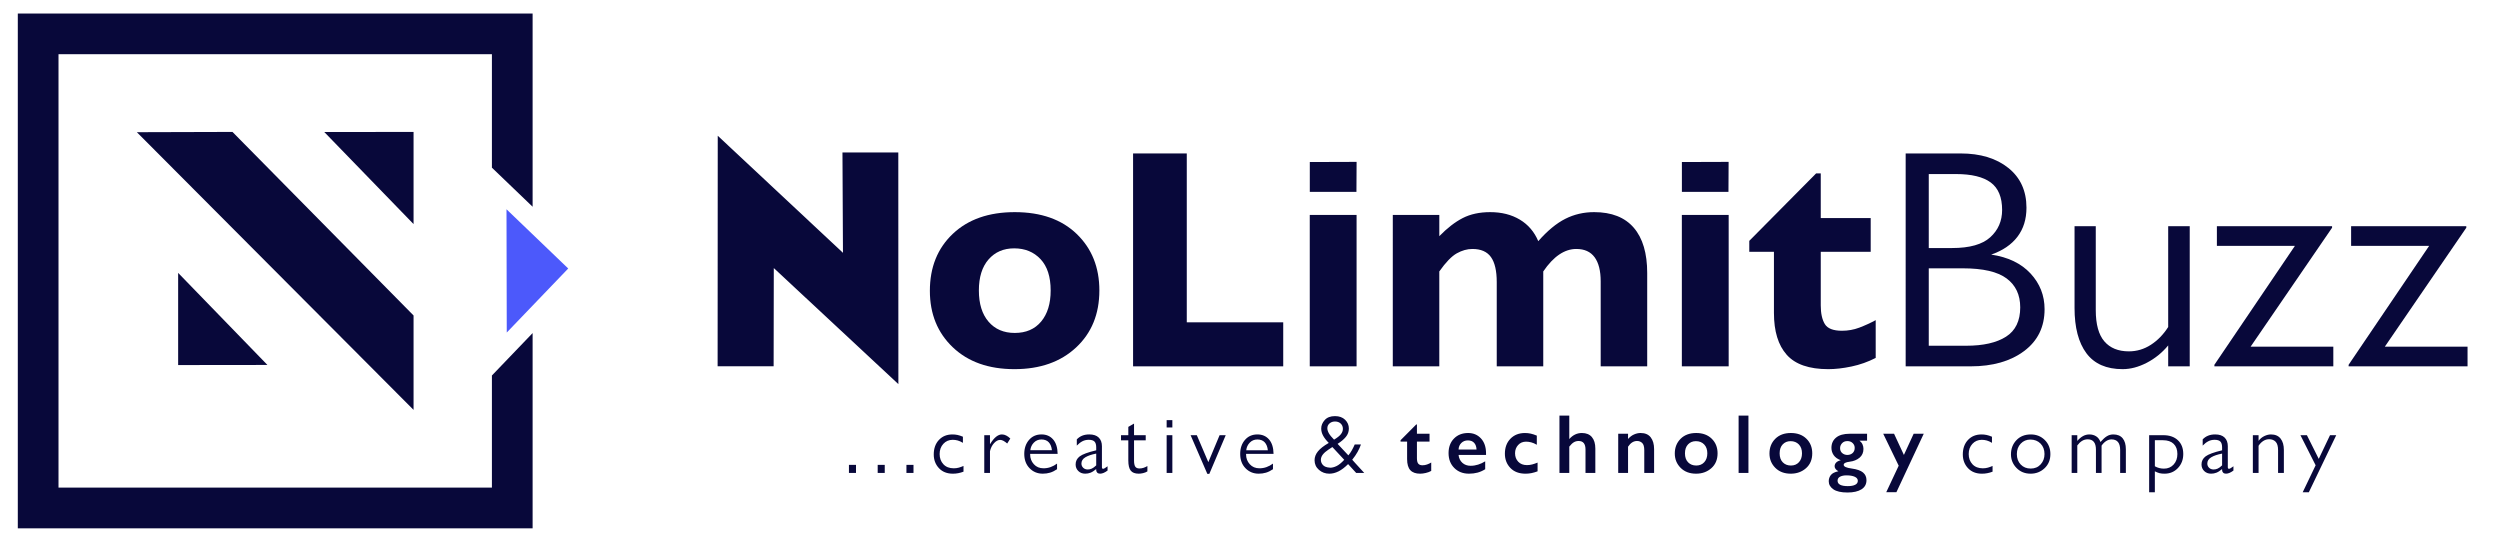
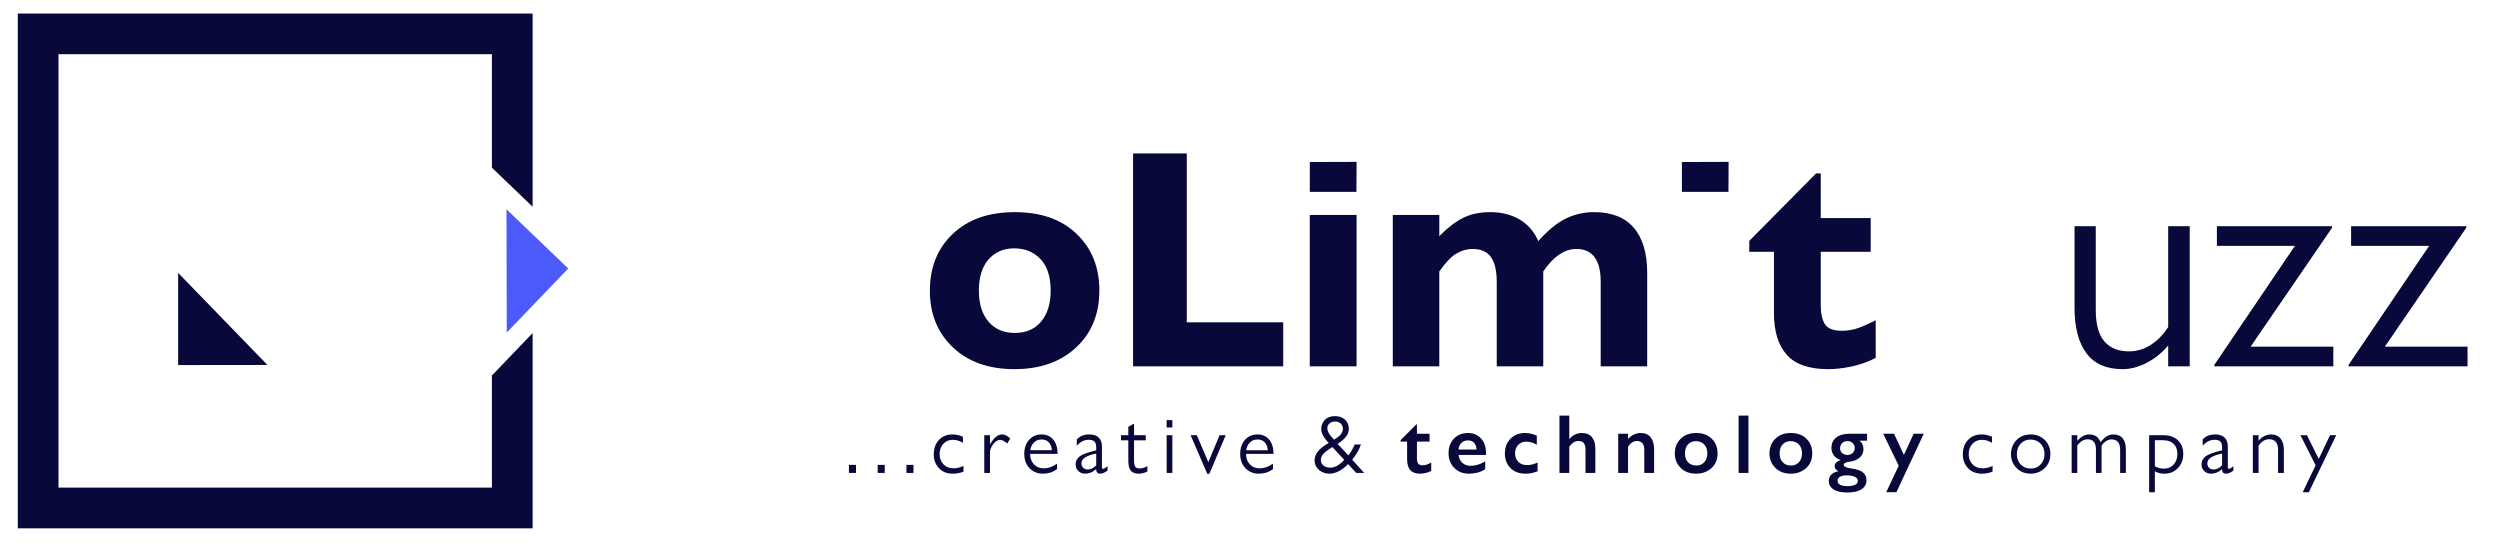
<svg xmlns="http://www.w3.org/2000/svg" width="23.386in" height="5.104in" style="shape-rendering:geometricPrecision; text-rendering:geometricPrecision; image-rendering:optimizeQuality; fill-rule:evenodd; clip-rule:evenodd" viewBox="0 0 23384.98 5103.99">
  <defs>
    <style>.fil0 {fill:none}
.fil1 {fill:#08083A}
.fil2 {fill:#4C59FB}
.fil3 {fill:#08083A;fill-rule:nonzero}</style>
  </defs>
  <g id="Layer_x0020_1">
    <g id="_2240540117104">
-       <rect class="fil0" y="0" width="23384.98" height="5103.99" />
      <g>
        <polygon class="fil1" points="546.83,507.05 4601.02,507.05 4601.02,1568.52 4981.79,1933.91 4981.79,126.28 166.06,126.28 166.06,4942.01 4981.79,4942.01 4981.79,3115.75 4601.02,3512.52 4601.02,4561.24 546.83,4561.24" />
        <polygon class="fil2" points="4737.46,1957.58 5314.82,2511.64 4739.93,3110.7" />
        <polygon class="fil1" points="2501.08,3413.92 1665.96,3414.9 1665.96,2552.73" />
-         <polygon class="fil1" points="3868.09,3834.26 1279.75,1236.64 2174.17,1234.04 3868.09,2951.08" />
-         <polygon class="fil1" points="3032.96,1235.02 3868.08,1234.04 3868.09,2096.2" />
        <path class="fil3" d="M8006.86 4348.43v75.47h-66.04v-75.47h66.04zm268.9.0v75.47h-66.04v-75.47h66.04zm268.9.0v75.47h-66.04v-75.47h66.04zm462.29-263.38v57.4c-17.29-10.49-33.41-17.83-48.34-22.01-14.93-4.2-30.53-6.29-46.78-6.29-35.64.0-64.99 12.58-88.04 37.73-23.07 25.16-34.59 56.88-34.59 95.13.0 38.79 11.78 70.75 35.37 95.92 23.59 25.15 55.82 37.74 96.7 37.74 17.3.0 33.16-2.1 47.56-6.3 14.4-4.19 28.96-9.42 43.63-15.71v53.45c-32.49 12.58-65.52 18.88-99.06 18.88-55.03.0-98.66-17.3-130.89-51.89s-48.36-77.31-48.36-128.16c0-56.08 16.13-101.28 48.36-135.6 32.24-34.34 74.29-51.49 126.18-51.49 16.76.0 32.62 1.57 47.57 4.71 14.93 3.15 31.83 8.65 50.7 16.51zm443.44 17.3-29.1 46.38c-12.05-10.49-23.57-18.73-34.59-24.77-11-6.03-21.49-9.04-31.44-9.04-19.4.0-38.4 10.09-57 30.27-18.61 20.17-31.31 45.46-38.12 75.86v202.83h-53.47v-353h53.47v84.91c19.91-32.49 39.05-55.93 57.38-70.36 18.34-14.4 36.42-21.61 54.25-21.61 13.63.0 27.13 3.41 40.48 10.22 13.37 6.81 26.07 16.26 38.14 28.3zm437.14 286.95c-22.54 15.2-44.41 25.95-65.65 32.24-21.22 6.29-43.88 9.44-68 9.44-49.27.0-90.41-17.05-123.42-51.11-33.01-34.07-49.54-78.62-49.54-133.65.0-52.92 14.82-96.57 44.43-130.89 29.61-34.34 68.53-51.49 116.74-51.49 45.08.0 81.25 15.58 108.5 46.77 27.25 31.2 41.4 76.14 42.45 134.84h-257.07v5.49c0 35.64 11.52 66.17 34.59 91.59 23.05 25.42 53.19 38.14 90.39 38.14 23.07.0 45.21-3.8 66.44-11.41 21.22-7.59 41.27-18.46 60.14-32.62v52.67zm-47.96-177.67c-3.13-31.45-12.83-56.08-29.08-73.9-16.25-17.81-39.3-26.73-69.18-26.73-27.78.0-51.24 9.69-70.37 29.1-19.12 19.39-30.26 43.23-33.41 71.53h202.04zm467.79-36.94v194.96c0 10.49 3.68 15.73 11.02 15.73s21.22-7.87 41.66-23.59v40.1c-13.63 9.96-26.07 17.3-37.33 22.01-11.27 4.71-22.16 7.08-32.63 7.08-11.54.0-20.44-3.28-26.73-9.84-6.29-6.54-9.44-14.55-9.44-23.97v-9.44c-19.92 16.78-37.74 28.18-53.45 34.21-15.73 6.02-32.23 9.04-49.53 9.04-26.2.0-47.69-8.26-64.47-24.77-16.77-16.5-25.15-37.09-25.15-61.71.0-30.93 12.83-56.08 38.52-75.49 25.67-19.39 77.04-38.25 154.08-56.6v-27.51c0-25.17-5.38-43.25-16.11-54.25-10.74-11.02-28.7-16.51-53.87-16.51-22.01.0-41.78 4.59-59.36 13.76-17.56 9.17-34.97 22.66-52.27 40.49v-58.18c29.35-30.93 68.13-46.38 116.36-46.38 39.3.0 68.91 9.82 88.84 29.48 19.91 19.66 29.86 46.78 29.86 81.37zm-132.07 216.98c12.57.0 25.02-2.76 37.34-8.26 12.32-5.49 26.07-15.58 41.28-30.26v-110.06c-43.51 8.37-77.44 19.91-101.81 34.59-24.37 14.68-36.55 34.07-36.55 58.16.0 15.73 5.49 28.97 16.51 39.72 11 10.74 25.42 16.11 43.23 16.11zm310.56-320.76h68.4v-77.82l53.47-30.66v108.48H10717v47.96h-109.28v188.67c0 26.74 3.79 45.86 11.4 57.4 7.59 11.53 20.82 17.29 39.7 17.29 13.1.0 25.95-2.08 38.52-6.29 12.57-4.18 24.37-9.69 35.37-16.51v50.32c-12.05 7.34-25.55 12.7-40.48 16.11-14.94 3.41-28.43 5.13-40.49 5.13-34.59.0-59.49-9.44-74.69-28.32-15.2-18.86-22.79-50.57-22.79-95.13v-188.67h-68.4v-47.96zm426.92.0h53.45v353h-53.45v-353zm53.45-140.72v68.4h-53.45v-68.4h53.45zm228.8 140.72 107.7 252.36 105.36-252.36h57.38l-153.31 361.64h-18.86l-156.45-361.64h58.18zm712.29 318.4c-22.54 15.2-44.41 25.95-65.64 32.24-21.22 6.29-43.88 9.44-68 9.44-49.27.0-90.41-17.05-123.42-51.11-33.01-34.07-49.54-78.62-49.54-133.65.0-52.92 14.82-96.57 44.43-130.89 29.61-34.34 68.53-51.49 116.74-51.49 45.08.0 81.25 15.58 108.5 46.77 27.25 31.2 41.4 76.14 42.45 134.84h-257.07v5.49c0 35.64 11.52 66.17 34.59 91.59 23.05 25.42 53.19 38.14 90.39 38.14 23.07.0 45.21-3.8 66.44-11.41 21.22-7.59 41.27-18.46 60.14-32.62v52.67zm-47.96-177.67c-3.13-31.45-12.83-56.08-29.08-73.9-16.25-17.81-39.3-26.73-69.18-26.73-27.78.0-51.24 9.69-70.37 29.1-19.12 19.39-30.26 43.23-33.41 71.53h202.04zm753.17 47.96c12.06-14.15 23.06-30.15 33.03-47.96 9.95-17.83 18.87-35.89 26.73-54.25h58.18c-7.86 23.07-18.48 46.51-31.83 70.36-13.37 23.86-30.01 48.09-49.94 72.73l14.15 15.73c4.2 5.24 8.66 10.22 13.37 14.93l84.91 92.77h-75.47l-75.48-82.55c-30.91 30.93-60.79 53.6-89.61 68-28.83 14.42-57.38 21.63-85.69 21.63-37.74.0-70.25-11.94-97.5-35.79-27.25-23.84-40.88-53.85-40.88-90.01.0-29.35 10.49-56.99 31.46-82.93 20.96-25.94 54.76-52.29 101.41-79.01-23.59-23.59-41.28-46.26-53.07-68-11.79-21.74-17.68-43.9-17.68-66.43.0-28.83 11-55.43 33.01-79.8 22.01-24.37 53.99-36.56 95.92-36.56 39.83.0 71.41 11.4 94.72 34.19 23.32 22.81 34.99 50.19 34.99 82.17.0 29.34-9.44 55.43-28.3 78.22-18.88 22.79-44.56 44.41-77.04 64.85l100.62 107.72zm-149.36-77.84-36.17 23.59c-23.59 15.73-41.27 31.18-53.07 46.38-11.79 15.2-17.96 31.44-18.48 48.74.0 19.39 6.68 36.16 20.05 50.32 13.36 14.15 34.19 22.01 62.49 23.57l3.93.8c18.34.0 38.27-5.11 59.75-15.33 21.49-10.22 45.59-29.75 72.32-58.58l-110.83-119.5zm15.71-69.18c29.88-17.83 51.11-34.72 63.69-50.71 12.58-15.98 18.87-32.88 18.87-50.7.0-19.91-6.81-36.29-20.44-49.14-13.63-12.85-31.44-19.26-53.45-19.26-19.93.0-36.82 5.89-50.71 17.68-13.88 11.79-20.84 26.87-20.84 45.2.0 14.68 4.73 30.4 14.15 47.17 9.44 16.77 25.69 36.69 48.74 59.75zm6154.36-27.52v57.4c-17.29-10.49-33.41-17.83-48.34-22.01-14.93-4.2-30.53-6.29-46.78-6.29-35.64.0-64.99 12.58-88.04 37.73-23.07 25.16-34.59 56.88-34.59 95.13.0 38.79 11.78 70.75 35.37 95.92 23.59 25.15 55.82 37.74 96.7 37.74 17.3.0 33.16-2.1 47.56-6.3 14.4-4.19 28.96-9.42 43.63-15.71v53.45c-32.49 12.58-65.52 18.88-99.06 18.88-55.03.0-98.66-17.3-130.89-51.89s-48.36-77.31-48.36-128.16c0-56.08 16.13-101.28 48.36-135.6 32.24-34.34 74.29-51.49 126.18-51.49 16.76.0 32.62 1.57 47.57 4.71 14.93 3.15 31.83 8.65 50.7 16.51zm363.25-21.22c51.89.0 95.39 17.29 130.51 51.89 35.11 34.59 52.67 78.6 52.67 132.07.0 53.98-18.08 98-54.25 132.07-36.17 34.06-79.67 51.11-130.51 51.11-53.45.0-97.48-17.83-132.07-53.47s-51.89-78.09-51.89-127.36c0-52.93 17.03-97.22 51.11-132.87 34.06-35.64 78.87-53.45 134.42-53.45zm-.78 319.18c38.25.0 69.3-13.1 93.15-39.32 23.86-26.2 35.78-58.43 35.78-96.7.0-39.83-12.32-72.32-36.96-97.48-24.63-25.15-56.33-37.73-95.13-37.73-36.16.0-66.3 12.7-90.39 38.12-24.12 25.42-36.17 58.03-36.17 97.88.0 39.83 12.05 72.33 36.17 97.48 24.1 25.16 55.28 37.74 93.55 37.74zm652.54-248.43c22.01-25.16 42.05-43.25 60.14-54.25s38.14-16.51 60.16-16.51c38.25.0 67.35 12.05 87.26 36.16 19.91 24.1 29.88 58.43 29.88 102.99v220.91h-53.47v-215.42c0-65.5-27-98.26-80.97-98.26-16.25.0-32.36 4.84-48.34 14.53-16 9.71-30.8 24.24-44.42 43.65v255.5h-52.68v-216.98c0-64.99-25.67-97.5-77.04-97.5-19.91.0-37.87 5.11-53.85 15.33-15.98 10.24-30.53 24.24-43.63 42.07v257.07h-52.67v-353h52.67v53.47c17.29-19.91 35.11-34.99 53.45-45.21 18.35-10.22 38.27-15.33 59.76-15.33 23.57.0 44.54 5.76 62.89 17.29 18.34 11.54 31.96 29.35 40.88 53.47zm455.22-63.69h132.85c57.13.0 102.46 15.73 136.01 47.18 33.54 31.44 50.32 74.41 50.32 128.92.0 52.42-16.65 96.17-49.94 131.29-33.27 35.11-75.07 52.69-125.38 52.69-18.87.0-34.34-1.58-46.39-4.73-12.05-3.14-26.72-8.91-44.03-17.29v195.74h-53.45v-533.8zm53.45 290.88c26.2 14.68 54.5 22.01 84.91 22.01 37.22.0 67.47-12.85 90.81-38.52 23.32-25.68 34.97-58.43 34.97-98.28.0-40.88-11.65-72.59-34.97-95.13-23.33-22.52-56.22-33.79-98.67-33.79h-77.04v243.7zm682.41-187.1v194.96c0 10.49 3.68 15.73 11.02 15.73s21.22-7.87 41.66-23.59v40.1c-13.63 9.96-26.07 17.3-37.33 22.01-11.27 4.71-22.16 7.08-32.63 7.08-11.54.0-20.44-3.28-26.73-9.84-6.29-6.54-9.44-14.55-9.44-23.97v-9.44c-19.92 16.78-37.74 28.18-53.45 34.21-15.72 6.02-32.23 9.04-49.53 9.04-26.2.0-47.69-8.26-64.47-24.77-16.77-16.5-25.15-37.09-25.15-61.71.0-30.93 12.83-56.08 38.52-75.49 25.68-19.39 77.04-38.25 154.08-56.6v-27.51c0-25.17-5.38-43.25-16.11-54.25-10.74-11.02-28.7-16.51-53.87-16.51-22.01.0-41.78 4.59-59.36 13.76-17.56 9.17-34.97 22.66-52.27 40.49v-58.18c29.35-30.93 68.13-46.38 116.36-46.38 39.3.0 68.91 9.82 88.84 29.48 19.91 19.66 29.86 46.78 29.86 81.37zm-132.07 216.98c12.57.0 25.02-2.76 37.34-8.26 12.32-5.49 26.07-15.58 41.28-30.26v-110.06c-43.51 8.37-77.44 19.91-101.81 34.59-24.37 14.68-36.55 34.07-36.55 58.16.0 15.73 5.49 28.97 16.51 39.72 11 10.74 25.42 16.11 43.23 16.11zm656.47-182.39v214.62h-54.25v-212.27c0-37.22-7.59-63.69-22.79-79.39-15.2-15.73-35.37-23.59-60.53-23.59-19.92.0-38.4 5.51-55.43 16.51-17.03 11.02-31.58 25.95-43.63 44.81v253.94h-53.45v-353h53.45v52.67c15.2-19.91 33.41-34.85 54.65-44.81 21.22-9.95 41.53-14.93 60.92-14.93 39.85.0 69.98 12.97 90.41 38.92 20.44 25.93 30.66 61.44 30.66 106.52zm215.44-138.37 110.85 221.7 105.34-221.7h58.16l-256.28 533.8h-57.4l121.07-252.35-142.29-281.46h60.53zm-8331.39-100.62h6.29v87.26h117.93v73.11h-117.93v154.88c0 24.63 4.2 41.93 12.59 51.88 8.37 9.96 21.49 14.95 39.3 14.95 14.68.0 28.96-2.5 42.85-7.48 13.88-4.97 26.85-11.13 38.92-18.46v78.62c-14.68 8.37-31.71 14.8-51.11 19.26-19.39 4.46-36.94 6.68-52.67 6.68-40.88.0-71.41-10.89-91.59-32.63-20.17-21.76-30.26-56.47-30.26-104.17v-163.53h-61.32v-12.57l147-147.8zm652.71 271.23v14.15h-257.07c3.15 30.39 14.95 54.9 35.38 73.51 20.44 18.59 46.38 27.9 77.82 27.9 23.59.0 46.91-3.68 69.97-11.02 23.07-7.32 45.08-17.56 66.04-30.66v73.9c-23.59 14.68-47.57 25.29-71.93 31.84-24.38 6.56-50.98 9.84-79.8 9.84-56.09.0-101.95-17.83-137.59-53.47s-53.45-82.02-53.45-139.15c0-56.08 16.9-101.41 50.71-136 33.79-34.59 77.95-51.89 132.47-51.89 48.74.0 88.84 17.03 120.28 51.11 31.45 34.07 47.16 80.71 47.16 139.94zm-88.82-36.17c-1.05-26.72-8.54-47.69-22.41-62.89-13.9-15.2-33.41-22.81-58.58-22.81-24.63.0-45.06 8.01-61.31 23.99s-24.9 36.55-25.95 61.71h168.25zm563.87-130.51v85.7c-18.88-11.02-36.57-18.61-53.07-22.81-16.51-4.19-32.36-6.29-47.56-6.29-30.4.0-55.16 10.49-74.29 31.46-19.13 20.96-28.7 46.64-28.7 77.04.0 31.96 9.96 58.43 29.88 79.4 19.91 20.96 47.16 31.46 81.75 31.46 16.78.0 33.03-2.1 48.74-6.29 15.73-4.2 32.5-9.96 50.32-17.3v81.77c-19.91 7.34-38.78 12.83-56.6 16.51-17.81 3.66-36.42 5.51-55.81 5.51-60.28.0-107.57-17.83-141.91-53.47-34.33-35.64-51.49-80.19-51.49-133.64.0-57.66 17.3-104.29 51.89-139.93 34.59-35.64 79.93-53.47 136-53.47 18.34.0 36.04 1.83 53.07 5.51 17.03 3.66 36.29 9.96 57.79 18.87zm547.37 121.87v227.2h-91.97v-219.35c0-52.93-21.49-79.4-64.47-79.4-16.25.0-31.05 3.93-44.42 11.79-13.36 7.87-27.65 21.49-42.84 40.88v246.07h-91.99v-536.16h91.99v219.33c33.01-37.72 72.32-56.6 117.92-56.6 40.88.0 72.06 12.72 93.55 38.14s32.24 61.44 32.24 108.1zm549.72 4.71v222.48h-91.97v-213.05c0-32.5-6.56-54.9-19.66-67.22-13.1-12.32-29.08-18.48-47.96-18.48-32.49.0-60.53 17.83-84.11 53.47v245.28h-91.99v-366.35h91.99v48.74c17.29-19.39 36.16-33.54 56.6-42.45 20.44-8.92 40.61-13.37 60.54-13.37 42.45.0 74.16 13.63 95.13 40.88 20.96 27.27 31.44 63.94 31.44 110.07zm593.75 39.3c0 58.18-19.39 104.43-58.18 138.77-38.77 34.32-86.48 51.49-143.09 51.49-59.74.0-107.83-18.23-144.25-54.65-36.44-36.42-54.65-81.1-54.65-134.04.0-55.55 18.09-101.41 54.25-137.58s84.91-54.25 146.22-54.25c60.28.0 108.63 17.83 145.05 53.47 36.44 35.64 54.64 81.23 54.64 136.78zm-305.03.0c0 36.16 9.82 64.21 29.48 84.12s44.95 29.88 75.86 29.88c31.46.0 56.6-10.49 75.49-31.45 18.86-20.96 28.3-48.47 28.3-82.55.0-35.12-9.84-62.89-29.5-83.33-19.64-20.44-45.46-30.66-77.42-30.66-29.88.0-54.38 10.09-73.51 30.26-19.13 20.18-28.7 48.09-28.7 83.73zm593.77-352.98v536.16h-91.99v-536.16h91.99zm596.89 352.98c0 58.18-19.39 104.43-58.18 138.77-38.78 34.32-86.48 51.49-143.09 51.49-59.74.0-107.83-18.23-144.25-54.65-36.44-36.42-54.65-81.1-54.65-134.04.0-55.55 18.08-101.41 54.25-137.58s84.91-54.25 146.22-54.25c60.28.0 108.62 17.83 145.04 53.47 36.44 35.64 54.65 81.23 54.65 136.78zm-305.03.0c0 36.16 9.82 64.21 29.48 84.12s44.95 29.88 75.86 29.88c31.46.0 56.6-10.49 75.48-31.45 18.86-20.96 28.3-48.47 28.3-82.55.0-35.12-9.84-62.89-29.5-83.33-19.64-20.44-45.46-30.66-77.43-30.66-29.88.0-54.37 10.09-73.51 30.26-19.13 20.18-28.7 48.09-28.7 83.73zm817.81-118.7h-70.75c13.11 10.47 22.54 22.27 28.3 35.37 5.78 13.1 8.66 27 8.66 41.67.0 34.59-12.19 62.1-36.56 82.55-24.37 20.44-55.16 32.88-92.37 37.34-37.22 4.44-55.82 14.28-55.82 29.48.0 16.24 24.64 27.65 73.91 34.19 49.27 6.56 84.78 18.87 106.52 36.95 21.76 18.08 32.63 42.07 32.63 71.93.0 37.74-15.73 66.44-47.18 86.1-31.44 19.64-74.94 29.48-130.5 29.48-59.23.0-103.26-9.97-132.07-29.88-28.83-19.91-43.25-45.08-43.25-75.47.0-21.49 6.42-40.62 19.26-57.4 12.85-16.78 36.56-28.83 71.15-36.16-11.02-5.76-19.66-12.7-25.94-20.84-6.29-8.12-9.44-16.63-9.44-25.55.0-13.1 4.73-24.63 14.15-34.59 9.44-9.95 23.85-17.29 43.25-22.01-29.88-11-51.89-26.73-66.04-47.16-14.15-20.44-21.22-43.23-21.22-68.4.0-40.35 14.53-72.46 43.63-96.3 29.08-23.85 71.14-35.77 126.18-35.77h163.51v64.47zm-184.74 133.64c19.91.0 36.42-5.91 49.53-17.68 13.1-11.79 19.64-27.92 19.64-48.36.0-17.81-6.42-32.89-19.26-45.21-12.83-12.32-29.21-18.46-49.14-18.46-20.96.0-37.6 6.67-49.92 20.04-12.3 13.37-18.46 28.7-18.46 45.99.0 19.91 6.81 35.51 20.44 46.78 13.63 11.27 29.35 16.9 47.17 16.9zm3.93 291.66c29.88.0 53.07-4.18 69.58-12.57 16.5-8.39 24.77-20.71 24.77-36.95.0-16.77-9.7-29.5-29.1-38.14-19.39-8.65-45.07-12.98-77.04-12.98-24.1.0-44.03 4.06-59.74 12.2-15.73 8.12-23.59 20.83-23.59 38.12.0 16.78 8.12 29.35 24.37 37.74 16.25 8.39 39.83 12.57 70.75 12.57zm433.38-489.77 91.97 198.11 91.21-198.11h94.33l-255.5 546.38h-95.12l116.34-247.63-144.64-298.75h101.41z" />
        <path class="fil3" d="M10283.42 2717.32c0 219.98-72.52 397.61-217.55 532.91-145.03 135.29-337.26 202.93-576.7 202.93-241.4.0-433.63-68.13-576.7-204.4-143.09-136.27-214.62-312.45-214.62-528.52.0-219.98 71.54-397.61 214.62-532.91 143.07-135.3 336.28-202.93 579.61-202.93 245.29.0 438.49 68.13 579.63 204.4 141.13 136.26 211.71 312.44 211.71 528.52zm-1127.14.0c0 124.59 30.18 221.93 90.52 292.01 60.34 70.07 142.11 105.11 245.27 105.11 105.12.0 187.37-35.51 246.74-106.57 59.38-71.06 89.06-167.9 89.06-290.55.0-128.47-31.63-226.3-94.9-293.46-63.26-67.16-145.5-100.74-246.74-100.74-99.28.0-179.09 34.56-239.44 103.66-60.34 69.12-90.52 165.96-90.52 290.55z" />
        <polygon class="fil3" points="11101.03,1435.42 11101.03,3015.16 12003.31,3015.16 12003.31,3426.88 10598.77,3426.88 10598.77,1435.42" />
        <path class="fil3" d="M12688.19 1794.59h-436.29v-278.87l437.74-1.46-1.45 280.33zm1.32 216.08v1416.21h-438V2010.67h438z" />
        <path class="fil3" d="M14388.98 2255.95c85.65-97.34 169.84-166.93 252.59-208.78 82.73-41.86 172.75-62.78 270.09-62.78 163.53.0 287.14 48.66 370.85 145.99 83.7 97.34 125.56 238.47 125.56 423.4v873.09h-435.1v-794.25c0-99.28-18.98-174.71-56.94-226.3-37.95-51.59-94.9-77.38-170.81-77.38-110.96.0-214.15 70.09-309.52 210.24v887.69h-435.08v-788.41c0-105.12-18.02-182.99-54.03-233.59-36.02-50.62-93.93-75.93-173.74-75.93-48.66.0-97.34 13.63-146 40.88-48.68 27.25-103.18 83.71-163.52 169.37v887.69h-435.08V2010.67h435.08v198.56c73.97-75.93 146.97-132.37 219-169.37 72.03-36.99 157.68-55.47 256.96-55.47 107.08.0 199.54 23.35 277.4 70.07 77.87 46.72 135.3 113.89 172.29 201.49z" />
-         <path class="fil3" d="M16168.21 1794.59h-435.64v-278.87l437.09-1.46-1.45 280.33zm1.98 216.08v1416.21h-438V2010.67h438z" />
+         <path class="fil3" d="M16168.21 1794.59h-435.64v-278.87l437.09-1.46-1.45 280.33zm1.98 216.08v1416.21V2010.67h438z" />
        <path class="fil3" d="M16987.81 1622.31h43.79v417.56h467.2v315.37h-467.2v502.24c0 73.99 12.66 131.9 37.97 173.74 25.31 41.86 78.84 62.78 160.59 62.78 56.46.0 110.49-9.72 162.08-29.19 51.57-19.47 102.69-42.84 153.29-70.09v353.33c-72.02 36.99-147.46 63.75-226.3 80.3-78.84 16.54-151.34 24.81-217.53 24.81-179.09.0-308.55-44.77-388.36-134.31-79.81-89.55-119.72-219.98-119.72-391.29v-572.33h-230.68v-102.19l624.89-630.73z" />
-         <path class="fil3" d="M18339.77 1435.42c184.93.0 333.86 45.27 446.76 135.78 112.91 90.52 169.37 214.62 169.37 372.3.0 107.08-28.22 197.59-84.68 271.58-56.45 73.97-138.22 129.44-245.28 166.43 157.68 23.37 280.31 82.25 367.92 176.66 87.6 94.43 131.4 205.87 131.4 334.35.0 165.47-63.75 295.9-191.27 391.28-127.5 95.39-294.43 143.09-500.77 143.09h-607.38V1435.43h513.92zm-297.84 884.78h219c163.53.0 282.27-33.59 356.26-100.74 73.97-67.16 110.95-152.34 110.95-255.5.0-118.75-35.53-204.42-106.57-256.98-71.06-52.56-179.58-78.82-325.58-78.82h-254.05v692.04zm350.4 913.97c159.64.0 283.73-28.24 372.3-84.68 88.58-56.46 132.87-147.96 132.87-274.49.0-116.81-42.34-206.84-127.02-270.1-84.69-63.27-221.43-94.9-410.27-94.9h-318.28v724.17h350.4z" />
        <path class="fil3" d="M19604.14 2115.8v785.48c0 132.37 26.77 229.71 80.3 292 53.53 62.3 129.94 93.45 229.22 93.45 73.99.0 142.61-20.44 205.87-61.33 63.27-40.88 117.28-96.35 162.06-166.43v-943.16h201.48V3426.9h-201.48v-195.65c-56.45 68.14-123.13 122.15-200.02 162.06-76.88 39.9-152.32 59.86-226.3 59.86-151.84.0-264.75-49.64-338.72-148.92s-110.96-240.41-110.96-423.4v-765.04h198.56z" />
        <polygon class="fil3" points="21814.62,2115.8 21814.62,2130.39 21052.49,3242.92 21826.28,3242.92 21826.28,3426.88 20713.76,3426.88 20713.76,3412.29 21467.13,2299.76 20737.12,2299.76 20737.12,2115.8" />
        <polygon class="fil3" points="23070.23,2115.8 23070.23,2130.39 22308.1,3242.92 23081.9,3242.92 23081.9,3426.88 21969.37,3426.88 21969.37,3412.29 22722.74,2299.76 21992.74,2299.76 21992.74,2115.8" />
-         <polygon class="fil1" points="6713.57,1269.83 7884.93,2365.02 7880.26,1425.95 8402.59,1425.95 8403.29,3593.16 7237.85,2507.58 7236.32,3425.93 6712.4,3425.93" />
      </g>
    </g>
  </g>
</svg>